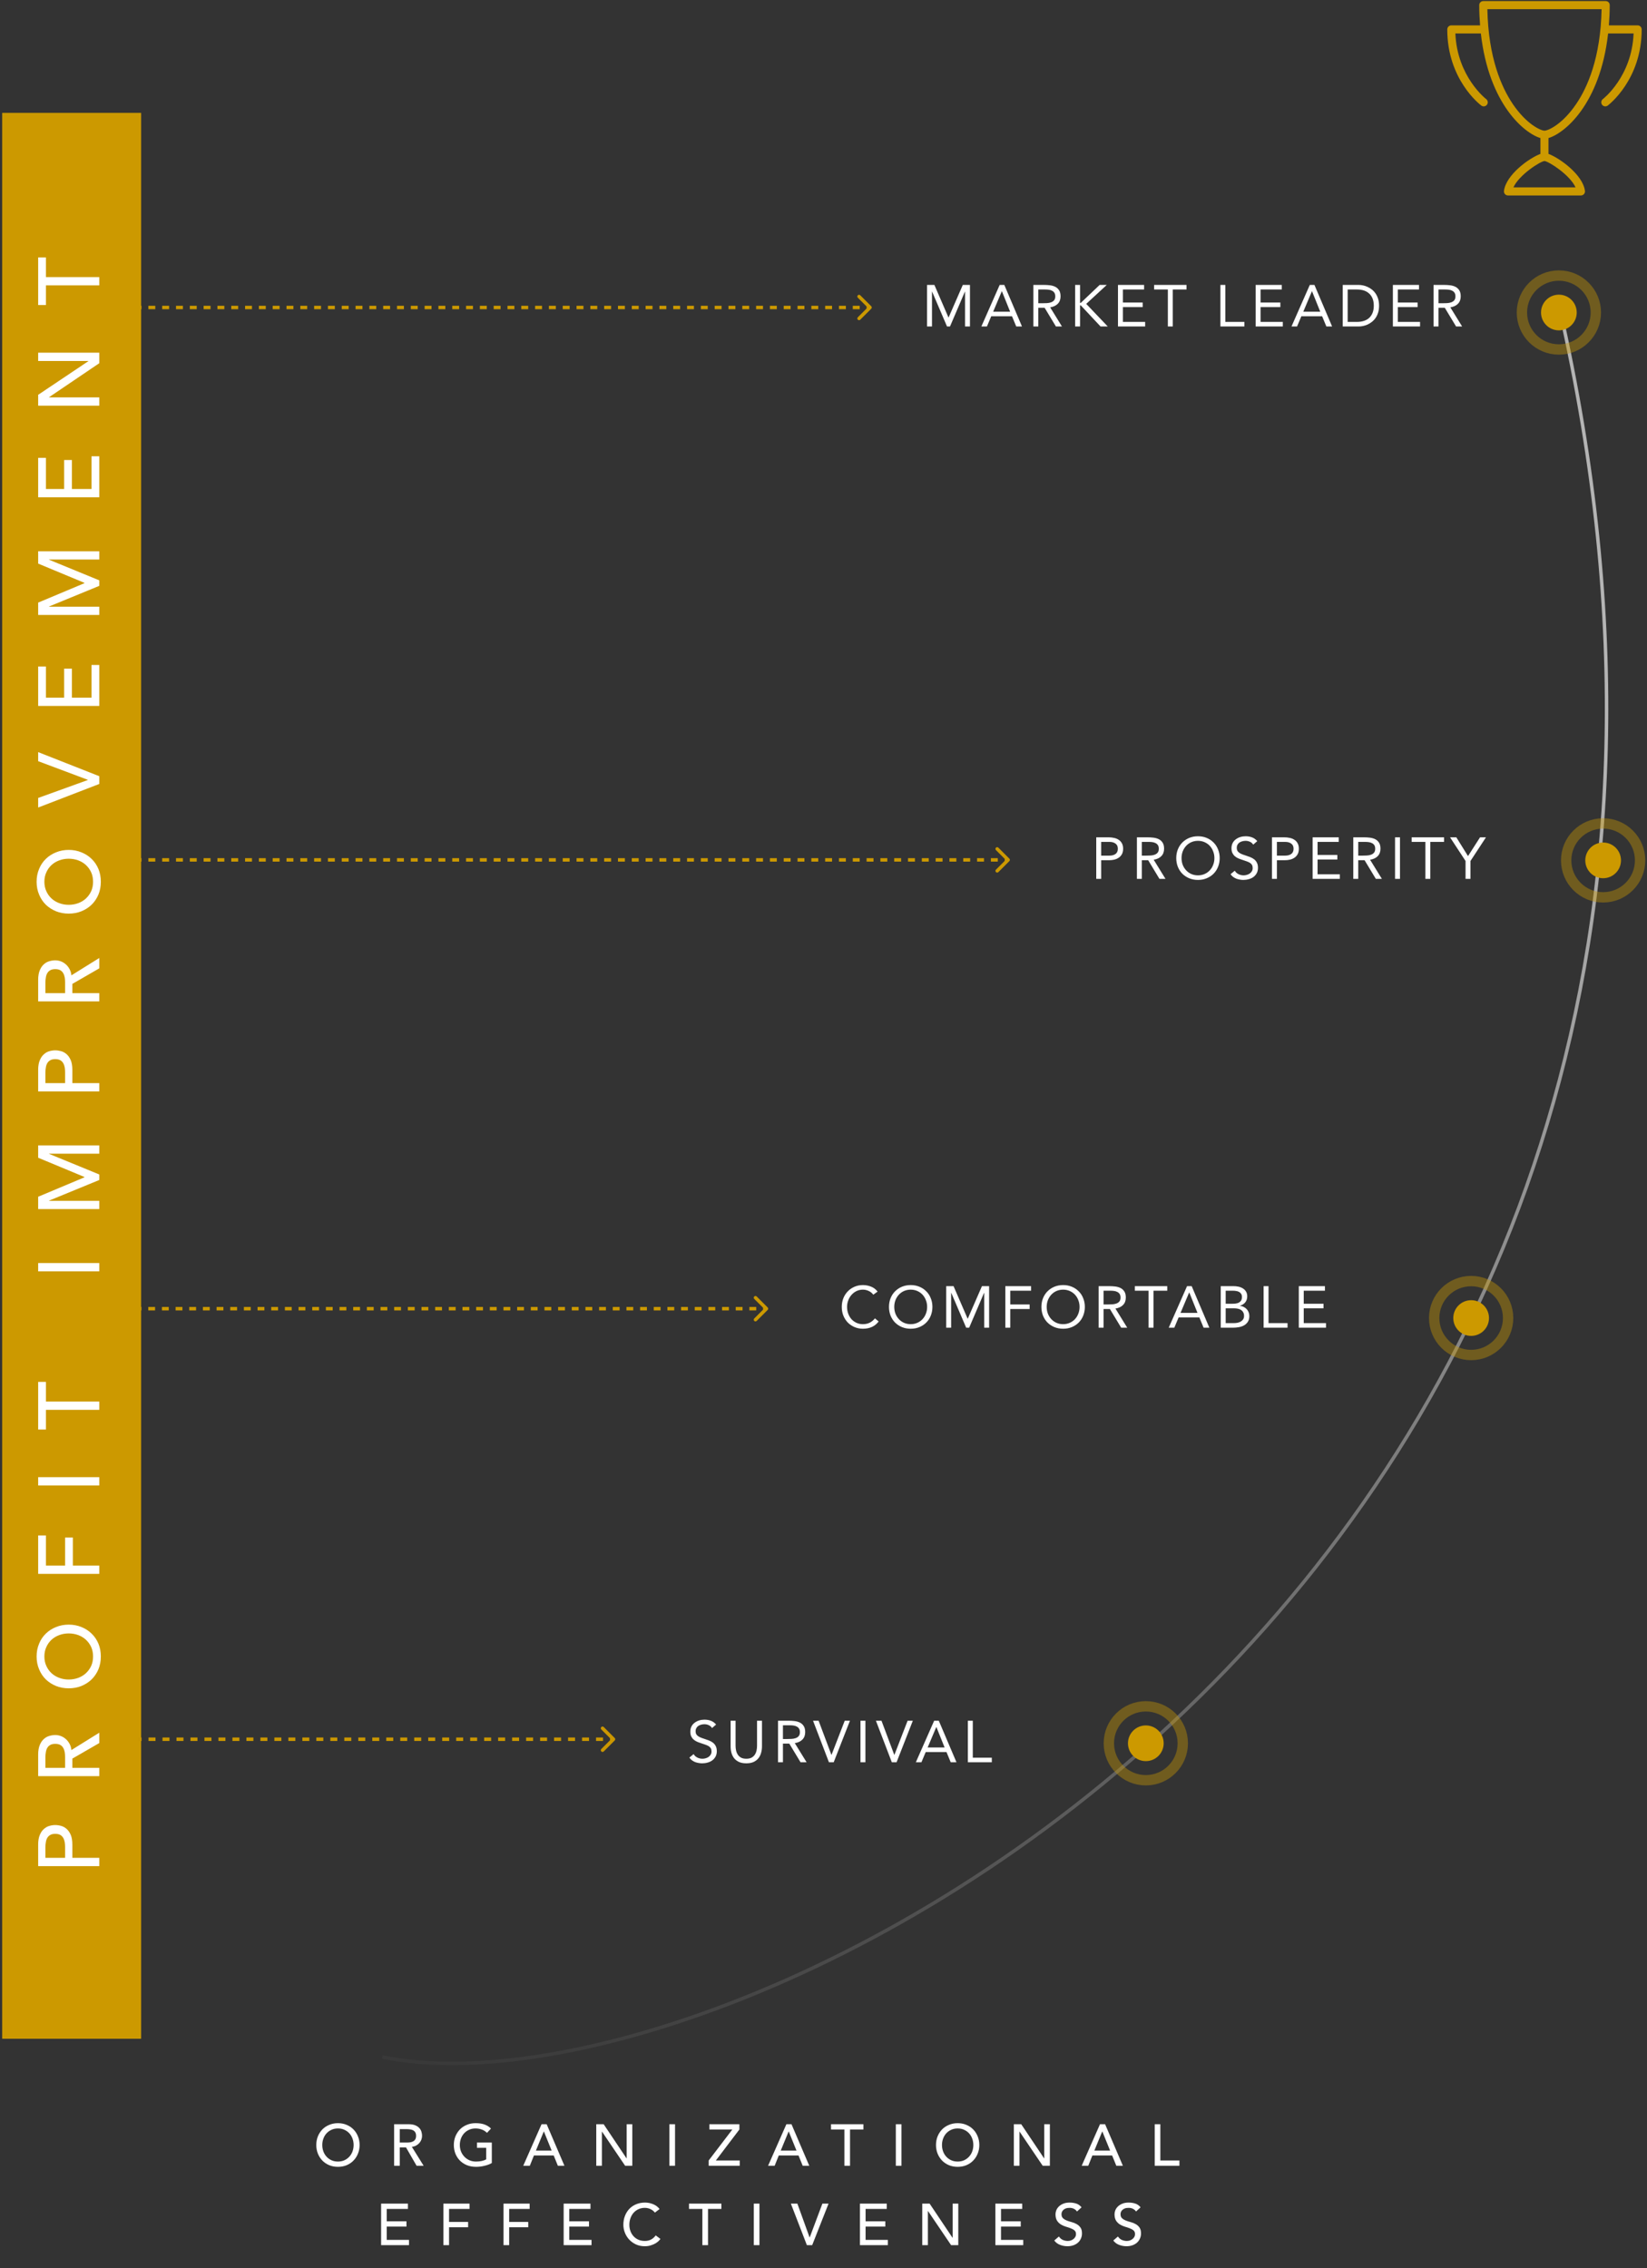
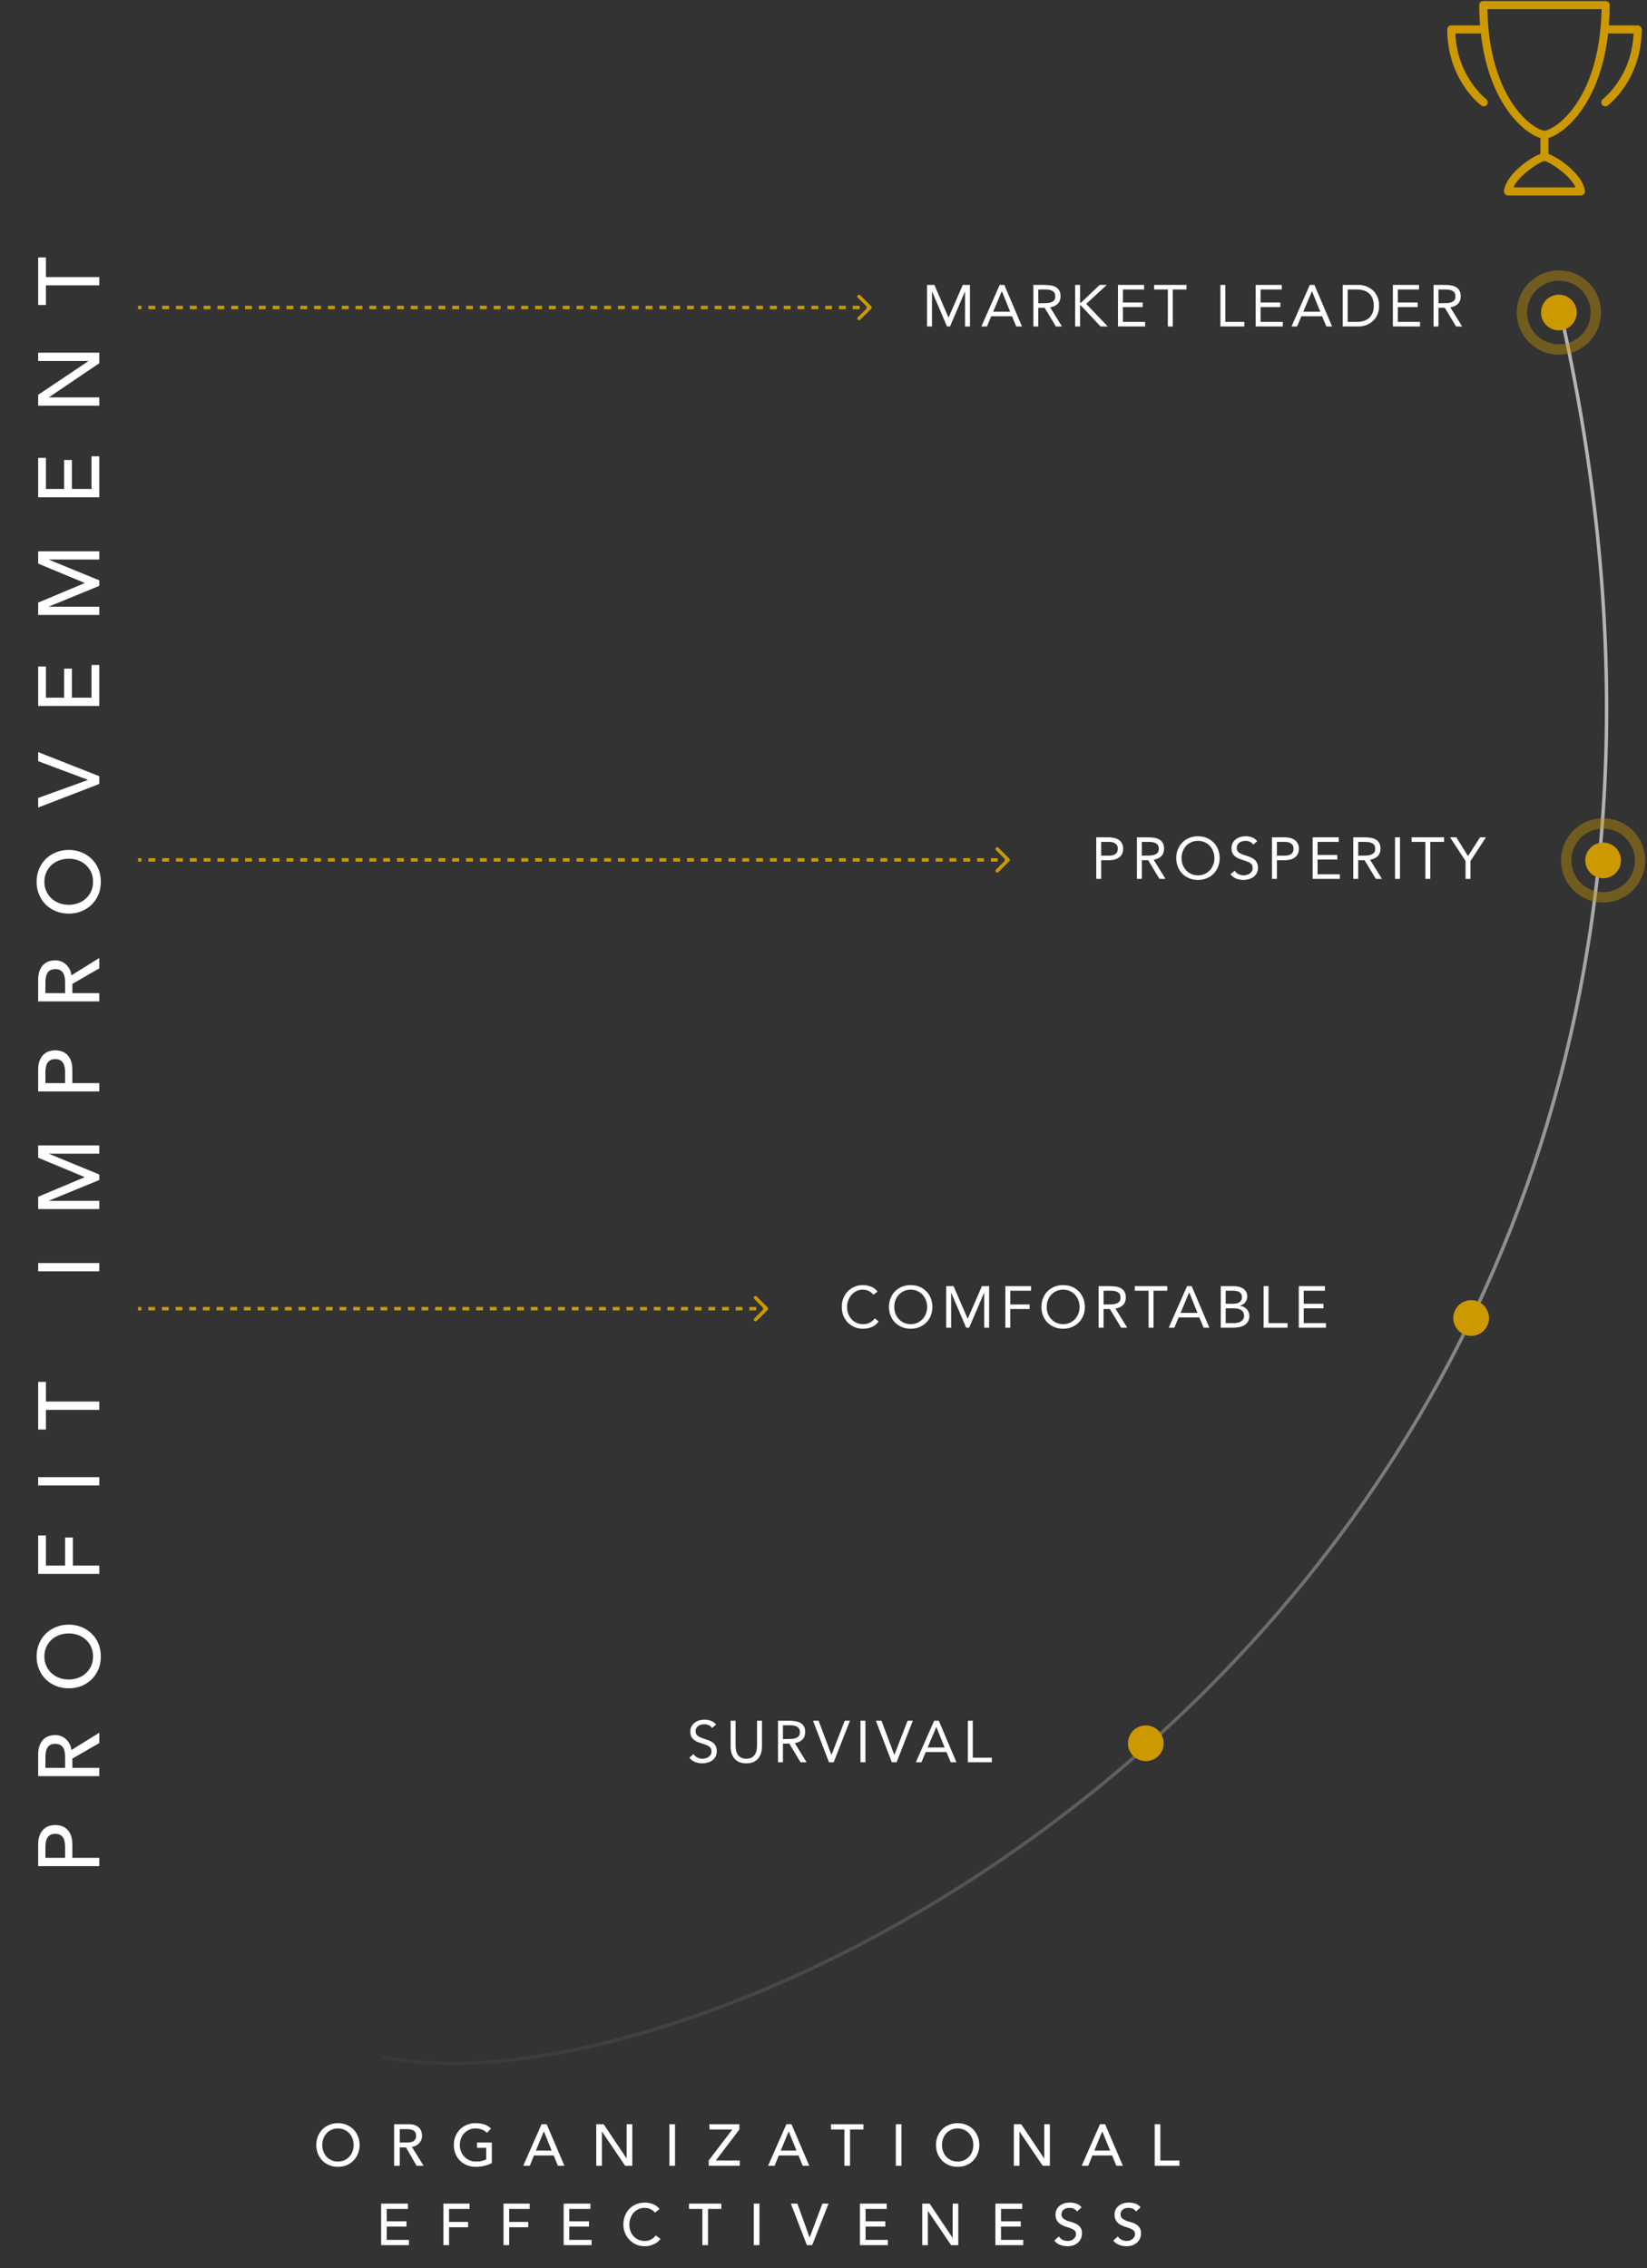
<svg xmlns="http://www.w3.org/2000/svg" width="477" height="657" viewBox="0 0 477 657" fill="none">
  <rect x="0" y="0" width="477" height="657" fill="#333333" stroke="none" />
  <path d="M110.73 595.814C214.549 617.221 534.889 454.559 451.639 89.064" stroke="url(#paint0_linear_320_257)" />
  <path d="M206.221 500.528C205.983 500.143 205.666 499.865 205.269 499.695C204.873 499.514 204.459 499.423 204.028 499.423C203.711 499.423 203.399 499.463 203.093 499.542C202.787 499.622 202.51 499.741 202.26 499.899C202.022 500.058 201.83 500.268 201.682 500.528C201.535 500.789 201.461 501.095 201.461 501.446C201.461 501.718 201.501 501.962 201.58 502.177C201.671 502.381 201.813 502.568 202.005 502.738C202.198 502.908 202.459 503.067 202.787 503.214C203.116 503.362 203.518 503.509 203.994 503.656C204.459 503.804 204.907 503.962 205.337 504.132C205.779 504.302 206.165 504.518 206.493 504.778C206.833 505.039 207.1 505.368 207.292 505.764C207.496 506.15 207.598 506.637 207.598 507.226C207.598 507.827 207.479 508.348 207.241 508.79C207.003 509.232 206.686 509.601 206.289 509.895C205.904 510.179 205.456 510.388 204.946 510.524C204.436 510.672 203.909 510.745 203.365 510.745C203.014 510.745 202.663 510.711 202.311 510.643C201.96 510.587 201.62 510.496 201.291 510.371C200.974 510.235 200.674 510.065 200.39 509.861C200.107 509.646 199.863 509.385 199.659 509.079L200.883 508.076C201.144 508.518 201.507 508.853 201.971 509.079C202.436 509.306 202.929 509.419 203.45 509.419C203.756 509.419 204.062 509.374 204.368 509.283C204.686 509.193 204.969 509.062 205.218 508.892C205.468 508.711 205.672 508.49 205.83 508.229C205.989 507.969 206.068 507.668 206.068 507.328C206.068 506.954 206.006 506.654 205.881 506.427C205.757 506.189 205.564 505.985 205.303 505.815C205.043 505.645 204.714 505.492 204.317 505.356C203.921 505.22 203.456 505.062 202.923 504.88C202.493 504.744 202.096 504.591 201.733 504.421C201.371 504.24 201.053 504.025 200.781 503.775C200.521 503.515 200.311 503.209 200.152 502.857C200.005 502.495 199.931 502.064 199.931 501.565C199.931 500.987 200.045 500.483 200.271 500.052C200.498 499.622 200.804 499.265 201.189 498.981C201.575 498.687 202.011 498.466 202.498 498.318C202.986 498.171 203.496 498.097 204.028 498.097C204.708 498.097 205.326 498.205 205.881 498.42C206.448 498.624 206.952 498.987 207.394 499.508L206.221 500.528ZM220.682 505.849C220.682 506.507 220.597 507.13 220.427 507.719C220.269 508.309 220.008 508.83 219.645 509.283C219.294 509.725 218.829 510.082 218.251 510.354C217.673 510.615 216.971 510.745 216.143 510.745C215.316 510.745 214.613 510.615 214.035 510.354C213.457 510.082 212.987 509.725 212.624 509.283C212.273 508.83 212.012 508.309 211.842 507.719C211.684 507.13 211.604 506.507 211.604 505.849V498.403H213.032V505.645C213.032 506.133 213.083 506.603 213.185 507.056C213.287 507.51 213.457 507.912 213.695 508.263C213.933 508.615 214.251 508.898 214.647 509.113C215.044 509.317 215.543 509.419 216.143 509.419C216.744 509.419 217.243 509.317 217.639 509.113C218.036 508.898 218.353 508.615 218.591 508.263C218.829 507.912 218.999 507.51 219.101 507.056C219.203 506.603 219.254 506.133 219.254 505.645V498.403H220.682V505.849ZM225.325 498.403H228.402C228.98 498.403 229.553 498.437 230.119 498.505C230.697 498.573 231.213 498.721 231.666 498.947C232.12 499.174 232.488 499.508 232.771 499.95C233.055 500.381 233.196 500.97 233.196 501.718C233.196 502.602 232.93 503.316 232.397 503.86C231.865 504.404 231.128 504.75 230.187 504.897L233.604 510.439H231.853L228.589 505.033H226.753V510.439H225.325V498.403ZM226.753 503.707H228.028C228.425 503.707 228.833 503.696 229.252 503.673C229.683 503.651 230.074 503.577 230.425 503.452C230.788 503.328 231.083 503.135 231.309 502.874C231.547 502.602 231.666 502.217 231.666 501.718C231.666 501.288 231.581 500.942 231.411 500.681C231.241 500.421 231.015 500.222 230.731 500.086C230.459 499.939 230.148 499.843 229.796 499.797C229.456 499.752 229.111 499.729 228.759 499.729H226.753V503.707ZM235.47 498.403H237.085L240.791 508.297H240.825L244.65 498.403H246.163L241.454 510.439H240.077L235.47 498.403ZM249.212 498.403H250.64V510.439H249.212V498.403ZM253.679 498.403H255.294L259 508.297H259.034L262.859 498.403H264.372L259.663 510.439H258.286L253.679 498.403ZM270.55 498.403H271.893L277.01 510.439H275.344L274.12 507.481H268.102L266.861 510.439H265.246L270.55 498.403ZM271.196 500.239H271.162L268.663 506.155H273.576L271.196 500.239ZM280.31 498.403H281.738V509.113H287.246V510.439H280.31V498.403Z" fill="white" />
  <path d="M252.923 375.01C252.56 374.523 252.113 374.16 251.58 373.922C251.047 373.673 250.492 373.548 249.914 373.548C249.245 373.548 248.628 373.684 248.061 373.956C247.506 374.228 247.024 374.597 246.616 375.061C246.208 375.515 245.891 376.047 245.664 376.659C245.437 377.26 245.324 377.889 245.324 378.546C245.324 379.249 245.437 379.906 245.664 380.518C245.891 381.119 246.202 381.646 246.599 382.099C247.007 382.541 247.489 382.893 248.044 383.153C248.611 383.414 249.234 383.544 249.914 383.544C250.651 383.544 251.308 383.403 251.886 383.119C252.464 382.825 252.968 382.405 253.399 381.861L254.47 382.762C253.926 383.488 253.269 384.02 252.498 384.36C251.739 384.7 250.877 384.87 249.914 384.87C249.053 384.87 248.248 384.712 247.5 384.394C246.752 384.077 246.1 383.641 245.545 383.085C245.001 382.519 244.57 381.85 244.253 381.079C243.947 380.309 243.794 379.464 243.794 378.546C243.794 377.662 243.941 376.835 244.236 376.064C244.542 375.294 244.967 374.625 245.511 374.058C246.055 373.492 246.701 373.044 247.449 372.715C248.197 372.387 249.019 372.222 249.914 372.222C250.73 372.222 251.512 372.37 252.26 372.664C253.019 372.959 253.654 373.441 254.164 374.109L252.923 375.01ZM263.754 384.87C262.836 384.87 261.992 384.712 261.221 384.394C260.462 384.077 259.799 383.641 259.232 383.085C258.677 382.519 258.24 381.85 257.923 381.079C257.617 380.297 257.464 379.453 257.464 378.546C257.464 377.64 257.617 376.801 257.923 376.03C258.24 375.248 258.677 374.58 259.232 374.024C259.799 373.458 260.462 373.016 261.221 372.698C261.992 372.381 262.836 372.222 263.754 372.222C264.672 372.222 265.511 372.381 266.27 372.698C267.041 373.016 267.704 373.458 268.259 374.024C268.826 374.58 269.262 375.248 269.568 376.03C269.885 376.801 270.044 377.64 270.044 378.546C270.044 379.453 269.885 380.297 269.568 381.079C269.262 381.85 268.826 382.519 268.259 383.085C267.704 383.641 267.041 384.077 266.27 384.394C265.511 384.712 264.672 384.87 263.754 384.87ZM263.754 383.544C264.457 383.544 265.097 383.414 265.675 383.153C266.264 382.893 266.769 382.536 267.188 382.082C267.607 381.629 267.93 381.102 268.157 380.501C268.395 379.889 268.514 379.238 268.514 378.546C268.514 377.855 268.395 377.209 268.157 376.608C267.93 375.996 267.607 375.464 267.188 375.01C266.769 374.557 266.264 374.2 265.675 373.939C265.097 373.679 264.457 373.548 263.754 373.548C263.051 373.548 262.405 373.679 261.816 373.939C261.238 374.2 260.739 374.557 260.32 375.01C259.901 375.464 259.572 375.996 259.334 376.608C259.107 377.209 258.994 377.855 258.994 378.546C258.994 379.238 259.107 379.889 259.334 380.501C259.572 381.102 259.901 381.629 260.32 382.082C260.739 382.536 261.238 382.893 261.816 383.153C262.405 383.414 263.051 383.544 263.754 383.544ZM274.039 372.528H276.164L280.244 381.963H280.278L284.392 372.528H286.466V384.564H285.038V374.466H285.004L280.686 384.564H279.819L275.501 374.466H275.467V384.564H274.039V372.528ZM291.161 372.528H298.624V373.854H292.589V377.832H298.199V379.158H292.589V384.564H291.161V372.528ZM307.901 384.87C306.983 384.87 306.138 384.712 305.368 384.394C304.608 384.077 303.945 383.641 303.379 383.085C302.823 382.519 302.387 381.85 302.07 381.079C301.764 380.297 301.611 379.453 301.611 378.546C301.611 377.64 301.764 376.801 302.07 376.03C302.387 375.248 302.823 374.58 303.379 374.024C303.945 373.458 304.608 373.016 305.368 372.698C306.138 372.381 306.983 372.222 307.901 372.222C308.819 372.222 309.657 372.381 310.417 372.698C311.187 373.016 311.85 373.458 312.406 374.024C312.972 374.58 313.409 375.248 313.715 376.03C314.032 376.801 314.191 377.64 314.191 378.546C314.191 379.453 314.032 380.297 313.715 381.079C313.409 381.85 312.972 382.519 312.406 383.085C311.85 383.641 311.187 384.077 310.417 384.394C309.657 384.712 308.819 384.87 307.901 384.87ZM307.901 383.544C308.603 383.544 309.244 383.414 309.822 383.153C310.411 382.893 310.915 382.536 311.335 382.082C311.754 381.629 312.077 381.102 312.304 380.501C312.542 379.889 312.661 379.238 312.661 378.546C312.661 377.855 312.542 377.209 312.304 376.608C312.077 375.996 311.754 375.464 311.335 375.01C310.915 374.557 310.411 374.2 309.822 373.939C309.244 373.679 308.603 373.548 307.901 373.548C307.198 373.548 306.552 373.679 305.963 373.939C305.385 374.2 304.886 374.557 304.467 375.01C304.047 375.464 303.719 375.996 303.481 376.608C303.254 377.209 303.141 377.855 303.141 378.546C303.141 379.238 303.254 379.889 303.481 380.501C303.719 381.102 304.047 381.629 304.467 382.082C304.886 382.536 305.385 382.893 305.963 383.153C306.552 383.414 307.198 383.544 307.901 383.544ZM318.185 372.528H321.262C321.84 372.528 322.413 372.562 322.979 372.63C323.557 372.698 324.073 372.846 324.526 373.072C324.98 373.299 325.348 373.633 325.631 374.075C325.915 374.506 326.056 375.095 326.056 375.843C326.056 376.727 325.79 377.441 325.257 377.985C324.725 378.529 323.988 378.875 323.047 379.022L326.464 384.564H324.713L321.449 379.158H319.613V384.564H318.185V372.528ZM319.613 377.832H320.888C321.285 377.832 321.693 377.821 322.112 377.798C322.543 377.776 322.934 377.702 323.285 377.577C323.648 377.453 323.943 377.26 324.169 376.999C324.407 376.727 324.526 376.342 324.526 375.843C324.526 375.413 324.441 375.067 324.271 374.806C324.101 374.546 323.875 374.347 323.591 374.211C323.319 374.064 323.008 373.968 322.656 373.922C322.316 373.877 321.971 373.854 321.619 373.854H319.613V377.832ZM338.054 373.854H334.076V384.564H332.648V373.854H328.67V372.528H338.054V373.854ZM343.79 372.528H345.133L350.25 384.564H348.584L347.36 381.606H341.342L340.101 384.564H338.486L343.79 372.528ZM344.436 374.364H344.402L341.903 380.28H346.816L344.436 374.364ZM353.55 372.528H357.222C357.721 372.528 358.208 372.579 358.684 372.681C359.16 372.783 359.585 372.953 359.959 373.191C360.333 373.418 360.633 373.718 360.86 374.092C361.098 374.466 361.217 374.931 361.217 375.486C361.217 376.189 361.024 376.773 360.639 377.237C360.265 377.691 359.755 378.014 359.109 378.206V378.24C359.494 378.274 359.851 378.376 360.18 378.546C360.52 378.705 360.809 378.915 361.047 379.175C361.296 379.436 361.489 379.742 361.625 380.093C361.761 380.433 361.829 380.802 361.829 381.198C361.829 381.867 361.687 382.417 361.404 382.847C361.132 383.278 360.769 383.624 360.316 383.884C359.874 384.134 359.37 384.309 358.803 384.411C358.248 384.513 357.692 384.564 357.137 384.564H353.55V372.528ZM354.978 377.628H356.95C357.29 377.628 357.619 377.606 357.936 377.56C358.265 377.515 358.559 377.424 358.82 377.288C359.081 377.141 359.29 376.943 359.449 376.693C359.608 376.433 359.687 376.093 359.687 375.673C359.687 375.299 359.613 374.999 359.466 374.772C359.319 374.534 359.12 374.347 358.871 374.211C358.633 374.075 358.355 373.985 358.038 373.939C357.732 373.883 357.42 373.854 357.103 373.854H354.978V377.628ZM354.978 383.238H357.392C357.743 383.238 358.089 383.204 358.429 383.136C358.78 383.057 359.092 382.938 359.364 382.779C359.647 382.609 359.874 382.394 360.044 382.133C360.214 381.861 360.299 381.533 360.299 381.147C360.299 380.728 360.214 380.377 360.044 380.093C359.885 379.81 359.67 379.583 359.398 379.413C359.137 379.243 358.831 379.124 358.48 379.056C358.14 378.988 357.789 378.954 357.426 378.954H354.978V383.238ZM365.958 372.528H367.386V383.238H372.894V384.564H365.958V372.528ZM376.158 372.528H383.723V373.854H377.586V377.628H383.315V378.954H377.586V383.238H384.029V384.564H376.158V372.528Z" fill="white" />
-   <circle opacity="0.4" cx="331.85" cy="504.94" r="10.705" stroke="#CC9900" stroke-width="3" />
  <circle cx="331.85" cy="504.94" r="5.17" fill="#CC9900" />
-   <circle opacity="0.4" cx="426.069" cy="381.769" r="10.705" stroke="#CC9900" stroke-width="3" />
  <circle cx="426.069" cy="381.769" r="5.17" fill="#CC9900" />
  <circle opacity="0.4" cx="464.295" cy="249.21" r="10.705" stroke="#CC9900" stroke-width="3" />
  <circle cx="464.295" cy="249.21" r="5.17" fill="#CC9900" />
  <circle opacity="0.4" cx="451.478" cy="90.521" r="10.705" stroke="#CC9900" stroke-width="3" />
  <circle cx="451.478" cy="90.521" r="5.17" fill="#CC9900" />
-   <rect x="0.631" y="32.695" width="40.242" height="557.826" fill="#CC9900" />
  <path d="M11.052 540.524L11.052 534.299C11.052 533.165 11.21 532.232 11.527 531.499C11.827 530.765 12.219 530.19 12.702 529.774C13.169 529.34 13.702 529.04 14.302 528.874C14.885 528.707 15.452 528.624 16.002 528.624C16.552 528.624 17.127 528.707 17.727 528.874C18.31 529.04 18.844 529.34 19.327 529.774C19.794 530.19 20.185 530.765 20.502 531.499C20.802 532.232 20.952 533.165 20.952 534.299L20.952 538.124L28.752 538.124L28.752 540.524L11.052 540.524ZM18.852 538.124L18.852 534.974C18.852 534.507 18.819 534.049 18.752 533.599C18.669 533.132 18.527 532.724 18.327 532.374C18.127 532.007 17.844 531.715 17.477 531.499C17.094 531.282 16.602 531.174 16.002 531.174C15.402 531.174 14.919 531.282 14.552 531.499C14.169 531.715 13.877 532.007 13.677 532.374C13.477 532.724 13.344 533.132 13.277 533.599C13.194 534.049 13.152 534.507 13.152 534.974L13.152 538.124L18.852 538.124ZM11.052 514.454L11.052 508.229C11.052 507.096 11.21 506.163 11.527 505.429C11.827 504.696 12.219 504.121 12.702 503.704C13.169 503.271 13.702 502.971 14.302 502.804C14.885 502.638 15.452 502.554 16.002 502.554C16.569 502.554 17.119 502.654 17.652 502.854C18.169 503.054 18.644 503.346 19.077 503.729C19.494 504.096 19.852 504.554 20.152 505.104C20.435 505.638 20.61 506.238 20.677 506.904L28.752 501.879L28.752 504.879L20.952 509.379L20.952 512.054L28.752 512.054L28.752 514.454L11.052 514.454ZM18.852 512.054L18.852 508.904C18.852 508.438 18.819 507.979 18.752 507.529C18.669 507.063 18.527 506.654 18.327 506.304C18.127 505.938 17.844 505.646 17.477 505.429C17.094 505.213 16.602 505.104 16.002 505.104C15.402 505.104 14.919 505.213 14.552 505.429C14.169 505.646 13.877 505.938 13.677 506.304C13.477 506.654 13.344 507.063 13.277 507.529C13.194 507.979 13.152 508.438 13.152 508.904L13.152 512.054L18.852 512.054ZM29.202 479.796C29.202 481.146 28.969 482.388 28.502 483.521C28.019 484.655 27.36 485.63 26.527 486.446C25.694 487.246 24.71 487.88 23.577 488.346C22.444 488.796 21.219 489.021 19.902 489.021C18.585 489.021 17.36 488.796 16.227 488.346C15.094 487.88 14.11 487.246 13.277 486.446C12.444 485.63 11.794 484.655 11.327 483.521C10.844 482.388 10.602 481.146 10.602 479.796C10.602 478.446 10.844 477.205 11.327 476.071C11.794 474.938 12.444 473.971 13.277 473.171C14.11 472.355 15.094 471.721 16.227 471.271C17.36 470.805 18.585 470.571 19.902 470.571C21.219 470.571 22.444 470.805 23.577 471.271C24.71 471.721 25.694 472.355 26.527 473.171C27.36 473.971 28.019 474.938 28.502 476.071C28.969 477.205 29.202 478.446 29.202 479.796ZM26.952 479.796C26.952 478.78 26.769 477.863 26.402 477.046C26.019 476.23 25.51 475.53 24.877 474.946C24.244 474.363 23.502 473.913 22.652 473.596C21.785 473.28 20.869 473.121 19.902 473.121C18.935 473.121 18.027 473.28 17.177 473.596C16.31 473.913 15.56 474.363 14.927 474.946C14.294 475.53 13.794 476.23 13.427 477.046C13.044 477.863 12.852 478.78 12.852 479.796C12.852 480.813 13.044 481.73 13.427 482.546C13.794 483.363 14.294 484.063 14.927 484.646C15.56 485.23 16.31 485.68 17.177 485.996C18.027 486.313 18.935 486.471 19.902 486.471C20.869 486.471 21.785 486.313 22.652 485.996C23.502 485.68 24.244 485.23 24.877 484.646C25.51 484.063 26.019 483.363 26.402 482.546C26.769 481.73 26.952 480.813 26.952 479.796ZM11.052 455.871L11.052 444.746L13.302 444.746L13.302 453.471L18.852 453.471L18.852 445.346L21.102 445.346L21.102 453.471L28.752 453.471L28.752 455.871L11.052 455.871ZM11.052 430.265L11.052 427.865L28.752 427.865L28.752 430.265L11.052 430.265ZM13.302 408.357L13.302 414.057L11.052 414.057L11.052 400.257L13.302 400.257L13.302 405.957L28.752 405.957L28.752 408.357L13.302 408.357ZM11.052 368.244L11.052 365.844L28.752 365.844L28.752 368.244L11.052 368.244ZM11.052 350.211L11.052 346.636L24.452 341.011L24.452 340.911L11.052 335.336L11.052 331.761L28.752 331.761L28.752 334.161L14.202 334.161L14.202 334.211L28.752 340.186L28.752 341.786L14.202 347.761L14.202 347.811L28.752 347.811L28.752 350.211L11.052 350.211ZM11.052 316.129L11.052 309.904C11.052 308.771 11.21 307.838 11.527 307.104C11.827 306.371 12.219 305.796 12.702 305.379C13.169 304.946 13.702 304.646 14.302 304.479C14.885 304.313 15.452 304.229 16.002 304.229C16.552 304.229 17.127 304.313 17.727 304.479C18.31 304.646 18.844 304.946 19.327 305.379C19.794 305.796 20.185 306.371 20.502 307.104C20.802 307.838 20.952 308.771 20.952 309.904L20.952 313.729L28.752 313.729L28.752 316.129L11.052 316.129ZM18.852 313.729L18.852 310.579C18.852 310.113 18.819 309.654 18.752 309.204C18.669 308.738 18.527 308.329 18.327 307.979C18.127 307.613 17.844 307.321 17.477 307.104C17.094 306.888 16.602 306.779 16.002 306.779C15.402 306.779 14.919 306.888 14.552 307.104C14.169 307.321 13.877 307.613 13.677 307.979C13.477 308.329 13.344 308.738 13.277 309.204C13.194 309.654 13.152 310.113 13.152 310.579L13.152 313.729L18.852 313.729ZM11.052 290.06L11.052 283.835C11.052 282.702 11.21 281.768 11.527 281.035C11.827 280.302 12.219 279.727 12.702 279.31C13.169 278.877 13.702 278.577 14.302 278.41C14.885 278.243 15.452 278.16 16.002 278.16C16.569 278.16 17.119 278.26 17.652 278.46C18.169 278.66 18.644 278.952 19.077 279.335C19.494 279.702 19.852 280.16 20.152 280.71C20.435 281.243 20.61 281.843 20.677 282.51L28.752 277.485L28.752 280.485L20.952 284.985L20.952 287.66L28.752 287.66L28.752 290.06L11.052 290.06ZM18.852 287.66L18.852 284.51C18.852 284.043 18.819 283.585 18.752 283.135C18.669 282.668 18.527 282.26 18.327 281.91C18.127 281.543 17.844 281.252 17.477 281.035C17.094 280.818 16.602 280.71 16.002 280.71C15.402 280.71 14.919 280.818 14.552 281.035C14.169 281.252 13.877 281.543 13.677 281.91C13.477 282.26 13.344 282.668 13.277 283.135C13.194 283.585 13.152 284.043 13.152 284.51L13.152 287.66L18.852 287.66ZM29.202 255.402C29.202 256.752 28.969 257.993 28.502 259.127C28.019 260.26 27.36 261.235 26.527 262.052C25.694 262.852 24.71 263.485 23.577 263.952C22.444 264.402 21.219 264.627 19.902 264.627C18.585 264.627 17.36 264.402 16.227 263.952C15.094 263.485 14.11 262.852 13.277 262.052C12.444 261.235 11.794 260.26 11.327 259.127C10.844 257.993 10.602 256.752 10.602 255.402C10.602 254.052 10.844 252.81 11.327 251.677C11.794 250.543 12.444 249.577 13.277 248.777C14.11 247.96 15.094 247.327 16.227 246.877C17.36 246.41 18.585 246.177 19.902 246.177C21.219 246.177 22.444 246.41 23.577 246.877C24.71 247.327 25.694 247.96 26.527 248.777C27.36 249.577 28.019 250.543 28.502 251.677C28.969 252.81 29.202 254.052 29.202 255.402ZM26.952 255.402C26.952 254.385 26.769 253.468 26.402 252.652C26.019 251.835 25.51 251.135 24.877 250.552C24.244 249.968 23.502 249.518 22.652 249.202C21.785 248.885 20.869 248.727 19.902 248.727C18.935 248.727 18.027 248.885 17.177 249.202C16.31 249.518 15.56 249.968 14.927 250.552C14.294 251.135 13.794 251.835 13.427 252.652C13.044 253.468 12.852 254.385 12.852 255.402C12.852 256.418 13.044 257.335 13.427 258.152C13.794 258.968 14.294 259.668 14.927 260.252C15.56 260.835 16.31 261.285 17.177 261.602C18.027 261.918 18.935 262.077 19.902 262.077C20.869 262.077 21.785 261.918 22.652 261.602C23.502 261.285 24.244 260.835 24.877 260.252C25.51 259.668 26.019 258.968 26.402 258.152C26.769 257.335 26.952 256.418 26.952 255.402ZM11.052 233.901L11.052 231.126L25.452 225.926L25.452 225.876L11.052 220.476L11.052 217.851L28.752 224.826L28.752 227.076L11.052 233.901ZM11.052 204.479L11.052 193.054L13.302 193.054L13.302 202.079L18.577 202.079L18.577 193.679L20.827 193.679L20.827 202.079L26.502 202.079L26.502 192.604L28.752 192.604L28.752 204.479L11.052 204.479ZM11.052 178.121L11.052 174.546L24.452 168.921L24.452 168.821L11.052 163.246L11.052 159.671L28.752 159.671L28.752 162.071L14.202 162.071L14.202 162.121L28.752 168.096L28.752 169.696L14.202 175.671L14.202 175.721L28.752 175.721L28.752 178.121L11.052 178.121ZM11.052 144.039L11.052 132.614L13.302 132.614L13.302 141.639L18.577 141.639L18.577 133.239L20.827 133.239L20.827 141.639L26.502 141.639L26.502 132.164L28.752 132.164L28.752 144.039L11.052 144.039ZM11.052 117.506L11.052 114.356L25.602 104.606L25.602 104.556L11.052 104.556L11.052 102.156L28.752 102.156L28.752 105.206L14.202 115.056L14.202 115.106L28.752 115.106L28.752 117.506L11.052 117.506ZM13.302 82.659L13.302 88.359L11.052 88.359L11.052 74.559L13.302 74.559L13.302 80.259L28.752 80.259L28.752 82.659L13.302 82.659Z" fill="white" />
  <path d="M97.875 627.622C96.957 627.622 96.113 627.464 95.342 627.146C94.571 626.818 93.908 626.37 93.353 625.803C92.809 625.237 92.378 624.568 92.061 623.797C91.755 623.027 91.602 622.194 91.602 621.298C91.602 620.403 91.755 619.57 92.061 618.799C92.378 618.029 92.809 617.36 93.353 616.793C93.908 616.227 94.571 615.785 95.342 615.467C96.113 615.139 96.957 614.974 97.875 614.974C98.793 614.974 99.637 615.139 100.408 615.467C101.179 615.785 101.836 616.227 102.38 616.793C102.935 617.36 103.366 618.029 103.672 618.799C103.989 619.57 104.148 620.403 104.148 621.298C104.148 622.194 103.989 623.027 103.672 623.797C103.366 624.568 102.935 625.237 102.38 625.803C101.836 626.37 101.179 626.818 100.408 627.146C99.637 627.464 98.793 627.622 97.875 627.622ZM97.875 626.092C98.566 626.092 99.19 625.968 99.745 625.718C100.3 625.458 100.776 625.112 101.173 624.681C101.57 624.251 101.876 623.746 102.091 623.168C102.306 622.579 102.414 621.956 102.414 621.298C102.414 620.641 102.306 620.023 102.091 619.445C101.876 618.856 101.57 618.346 101.173 617.915C100.776 617.485 100.3 617.145 99.745 616.895C99.19 616.635 98.566 616.504 97.875 616.504C97.184 616.504 96.56 616.635 96.005 616.895C95.45 617.145 94.974 617.485 94.577 617.915C94.18 618.346 93.874 618.856 93.659 619.445C93.444 620.023 93.336 620.641 93.336 621.298C93.336 621.956 93.444 622.579 93.659 623.168C93.874 623.746 94.18 624.251 94.577 624.681C94.974 625.112 95.45 625.458 96.005 625.718C96.56 625.968 97.184 626.092 97.875 626.092ZM114.145 615.28H118.378C119.148 615.28 119.783 615.388 120.282 615.603C120.78 615.807 121.171 616.074 121.455 616.402C121.749 616.72 121.953 617.082 122.067 617.49C122.18 617.887 122.237 618.272 122.237 618.646C122.237 619.032 122.169 619.406 122.033 619.768C121.897 620.12 121.698 620.443 121.438 620.737C121.188 621.021 120.877 621.264 120.503 621.468C120.14 621.661 119.732 621.78 119.279 621.825L122.696 627.316H120.656L117.596 622.012H115.777V627.316H114.145V615.28ZM115.777 620.584H117.919C118.236 620.584 118.548 620.562 118.854 620.516C119.171 620.46 119.449 620.363 119.687 620.227C119.936 620.091 120.134 619.899 120.282 619.649C120.429 619.389 120.503 619.054 120.503 618.646C120.503 618.238 120.429 617.91 120.282 617.66C120.134 617.4 119.936 617.201 119.687 617.065C119.449 616.929 119.171 616.839 118.854 616.793C118.548 616.737 118.236 616.708 117.919 616.708H115.777V620.584ZM142.438 620.584V626.517C142.144 626.699 141.809 626.857 141.435 626.993C141.061 627.129 140.67 627.243 140.262 627.333C139.866 627.435 139.458 627.509 139.038 627.554C138.63 627.6 138.245 627.622 137.882 627.622C136.862 627.622 135.95 627.452 135.145 627.112C134.352 626.772 133.678 626.313 133.122 625.735C132.578 625.157 132.159 624.489 131.864 623.729C131.581 622.959 131.439 622.148 131.439 621.298C131.439 620.403 131.592 619.57 131.898 618.799C132.216 618.029 132.646 617.36 133.19 616.793C133.746 616.227 134.409 615.785 135.179 615.467C135.95 615.139 136.794 614.974 137.712 614.974C138.823 614.974 139.73 615.116 140.432 615.399C141.135 615.671 141.724 616.051 142.2 616.538L141.044 617.779C140.546 617.303 140.019 616.975 139.463 616.793C138.908 616.601 138.324 616.504 137.712 616.504C137.021 616.504 136.398 616.635 135.842 616.895C135.287 617.145 134.811 617.485 134.414 617.915C134.018 618.346 133.712 618.856 133.496 619.445C133.281 620.023 133.173 620.641 133.173 621.298C133.173 621.978 133.292 622.613 133.53 623.202C133.768 623.78 134.097 624.285 134.516 624.715C134.936 625.146 135.429 625.486 135.995 625.735C136.562 625.973 137.18 626.092 137.848 626.092C138.426 626.092 138.97 626.041 139.48 625.939C140.002 625.826 140.444 625.667 140.806 625.463V622.114H138.137V620.584H142.438ZM156.843 615.28H158.322L163.473 627.316H161.569L160.362 624.341H154.633L153.443 627.316H151.539L156.843 615.28ZM159.767 622.913L157.523 617.388H157.489L155.211 622.913H159.767ZM172.688 615.28H174.83L181.46 625.174H181.494V615.28H183.126V627.316H181.052L174.354 617.422H174.32V627.316H172.688V615.28ZM193.869 615.28H195.501V627.316H193.869V615.28ZM205.247 625.786L212.098 616.81H205.451V615.28H214.138V616.81L207.321 625.786H214.24V627.316H205.247V625.786ZM227.751 615.28H229.23L234.381 627.316H232.477L231.27 624.341H225.541L224.351 627.316H222.447L227.751 615.28ZM230.675 622.913L228.431 617.388H228.397L226.119 622.913H230.675ZM244.552 616.81H240.676V615.28H250.06V616.81H246.184V627.316H244.552V616.81ZM259.448 615.28H261.08V627.316H259.448V615.28ZM277.355 627.622C276.437 627.622 275.592 627.464 274.822 627.146C274.051 626.818 273.388 626.37 272.833 625.803C272.289 625.237 271.858 624.568 271.541 623.797C271.235 623.027 271.082 622.194 271.082 621.298C271.082 620.403 271.235 619.57 271.541 618.799C271.858 618.029 272.289 617.36 272.833 616.793C273.388 616.227 274.051 615.785 274.822 615.467C275.592 615.139 276.437 614.974 277.355 614.974C278.273 614.974 279.117 615.139 279.888 615.467C280.658 615.785 281.316 616.227 281.86 616.793C282.415 617.36 282.846 618.029 283.152 618.799C283.469 619.57 283.628 620.403 283.628 621.298C283.628 622.194 283.469 623.027 283.152 623.797C282.846 624.568 282.415 625.237 281.86 625.803C281.316 626.37 280.658 626.818 279.888 627.146C279.117 627.464 278.273 627.622 277.355 627.622ZM277.355 626.092C278.046 626.092 278.669 625.968 279.225 625.718C279.78 625.458 280.256 625.112 280.653 624.681C281.049 624.251 281.355 623.746 281.571 623.168C281.786 622.579 281.894 621.956 281.894 621.298C281.894 620.641 281.786 620.023 281.571 619.445C281.355 618.856 281.049 618.346 280.653 617.915C280.256 617.485 279.78 617.145 279.225 616.895C278.669 616.635 278.046 616.504 277.355 616.504C276.663 616.504 276.04 616.635 275.485 616.895C274.929 617.145 274.453 617.485 274.057 617.915C273.66 618.346 273.354 618.856 273.139 619.445C272.923 620.023 272.816 620.641 272.816 621.298C272.816 621.956 272.923 622.579 273.139 623.168C273.354 623.746 273.66 624.251 274.057 624.681C274.453 625.112 274.929 625.458 275.485 625.718C276.04 625.968 276.663 626.092 277.355 626.092ZM293.624 615.28H295.766L302.396 625.174H302.43V615.28H304.062V627.316H301.988L295.29 617.422H295.256V627.316H293.624V615.28ZM318.578 615.28H320.057L325.208 627.316H323.304L322.097 624.341H316.368L315.178 627.316H313.274L318.578 615.28ZM321.502 622.913L319.258 617.388H319.224L316.946 622.913H321.502ZM334.424 615.28H336.056V625.786H341.581V627.316H334.424V615.28ZM110.376 638.28H118.145V639.81H112.008V643.397H117.72V644.927H112.008V648.786H118.451V650.316H110.376V638.28ZM128.419 638.28H135.984V639.81H130.051V643.584H135.576V645.114H130.051V650.316H128.419V638.28ZM145.83 638.28H153.395V639.81H147.462V643.584H152.987V645.114H147.462V650.316H145.83V638.28ZM163.242 638.28H171.011V639.81H164.874V643.397H170.586V644.927H164.874V648.786H171.317V650.316H163.242V638.28ZM189.666 640.881C189.326 640.439 188.895 640.099 188.374 639.861C187.852 639.623 187.314 639.504 186.759 639.504C186.079 639.504 185.461 639.635 184.906 639.895C184.362 640.145 183.891 640.49 183.495 640.932C183.109 641.374 182.809 641.896 182.594 642.496C182.378 643.086 182.271 643.72 182.271 644.4C182.271 645.035 182.373 645.636 182.577 646.202C182.781 646.769 183.075 647.268 183.461 647.698C183.846 648.129 184.316 648.469 184.872 648.718C185.427 648.968 186.056 649.092 186.759 649.092C187.45 649.092 188.056 648.951 188.578 648.667C189.099 648.384 189.541 647.987 189.904 647.477L191.281 648.514C191.19 648.639 191.031 648.82 190.805 649.058C190.578 649.285 190.278 649.517 189.904 649.755C189.53 649.982 189.076 650.18 188.544 650.35C188.022 650.532 187.416 650.622 186.725 650.622C185.773 650.622 184.911 650.441 184.141 650.078C183.381 649.716 182.73 649.24 182.186 648.65C181.653 648.061 181.245 647.398 180.962 646.661C180.678 645.913 180.537 645.16 180.537 644.4C180.537 643.471 180.69 642.615 180.996 641.833C181.302 641.04 181.727 640.36 182.271 639.793C182.826 639.215 183.489 638.768 184.26 638.45C185.03 638.133 185.88 637.974 186.81 637.974C187.603 637.974 188.379 638.127 189.139 638.433C189.909 638.739 190.538 639.21 191.026 639.844L189.666 640.881ZM203.42 639.81H199.544V638.28H208.928V639.81H205.052V650.316H203.42V639.81ZM218.316 638.28H219.948V650.316H218.316V638.28ZM229.049 638.28H230.936L234.472 648.072H234.506L238.178 638.28H239.963L235.22 650.316H233.69L229.049 638.28ZM249.056 638.28H256.825V639.81H250.688V643.397H256.4V644.927H250.688V648.786H257.131V650.316H249.056V638.28ZM267.098 638.28H269.24L275.87 648.174H275.904V638.28H277.536V650.316H275.462L268.764 640.422H268.73V650.316H267.098V638.28ZM288.278 638.28H296.047V639.81H289.91V643.397H295.622V644.927H289.91V648.786H296.353V650.316H288.278V638.28ZM306.678 647.8C306.973 648.242 307.347 648.571 307.8 648.786C308.265 648.99 308.741 649.092 309.228 649.092C309.5 649.092 309.778 649.053 310.061 648.973C310.344 648.883 310.599 648.752 310.826 648.582C311.064 648.412 311.257 648.203 311.404 647.953C311.551 647.704 311.625 647.415 311.625 647.086C311.625 646.622 311.478 646.27 311.183 646.032C310.888 645.783 310.52 645.579 310.078 645.42C309.647 645.25 309.171 645.092 308.65 644.944C308.14 644.786 307.664 644.57 307.222 644.298C306.791 644.026 306.429 643.664 306.134 643.21C305.839 642.746 305.692 642.122 305.692 641.34C305.692 640.989 305.766 640.615 305.913 640.218C306.072 639.822 306.315 639.459 306.644 639.13C306.973 638.802 307.392 638.53 307.902 638.314C308.423 638.088 309.047 637.974 309.772 637.974C310.429 637.974 311.058 638.065 311.659 638.246C312.26 638.428 312.787 638.796 313.24 639.351L311.914 640.558C311.71 640.241 311.421 639.986 311.047 639.793C310.673 639.601 310.248 639.504 309.772 639.504C309.319 639.504 308.939 639.567 308.633 639.691C308.338 639.805 308.1 639.958 307.919 640.15C307.738 640.332 307.607 640.53 307.528 640.745C307.46 640.961 307.426 641.159 307.426 641.34C307.426 641.85 307.573 642.241 307.868 642.513C308.163 642.785 308.525 643.006 308.956 643.176C309.398 643.346 309.874 643.499 310.384 643.635C310.905 643.771 311.381 643.964 311.812 644.213C312.254 644.451 312.622 644.78 312.917 645.199C313.212 645.607 313.359 646.174 313.359 646.899C313.359 647.477 313.246 647.999 313.019 648.463C312.804 648.928 312.509 649.319 312.135 649.636C311.761 649.954 311.319 650.197 310.809 650.367C310.299 650.537 309.755 650.622 309.177 650.622C308.406 650.622 307.675 650.486 306.984 650.214C306.293 649.942 305.743 649.523 305.335 648.956L306.678 647.8ZM323.774 647.8C324.069 648.242 324.443 648.571 324.896 648.786C325.361 648.99 325.837 649.092 326.324 649.092C326.596 649.092 326.874 649.053 327.157 648.973C327.441 648.883 327.696 648.752 327.922 648.582C328.16 648.412 328.353 648.203 328.5 647.953C328.648 647.704 328.721 647.415 328.721 647.086C328.721 646.622 328.574 646.27 328.279 646.032C327.985 645.783 327.616 645.579 327.174 645.42C326.744 645.25 326.268 645.092 325.746 644.944C325.236 644.786 324.76 644.57 324.318 644.298C323.888 644.026 323.525 643.664 323.23 643.21C322.936 642.746 322.788 642.122 322.788 641.34C322.788 640.989 322.862 640.615 323.009 640.218C323.168 639.822 323.412 639.459 323.74 639.13C324.069 638.802 324.488 638.53 324.998 638.314C325.52 638.088 326.143 637.974 326.868 637.974C327.526 637.974 328.155 638.065 328.755 638.246C329.356 638.428 329.883 638.796 330.336 639.351L329.01 640.558C328.806 640.241 328.517 639.986 328.143 639.793C327.769 639.601 327.344 639.504 326.868 639.504C326.415 639.504 326.035 639.567 325.729 639.691C325.435 639.805 325.197 639.958 325.015 640.15C324.834 640.332 324.704 640.53 324.624 640.745C324.556 640.961 324.522 641.159 324.522 641.34C324.522 641.85 324.67 642.241 324.964 642.513C325.259 642.785 325.622 643.006 326.052 643.176C326.494 643.346 326.97 643.499 327.48 643.635C328.002 643.771 328.478 643.964 328.908 644.213C329.35 644.451 329.719 644.78 330.013 645.199C330.308 645.607 330.455 646.174 330.455 646.899C330.455 647.477 330.342 647.999 330.115 648.463C329.9 648.928 329.605 649.319 329.231 649.636C328.857 649.954 328.415 650.197 327.905 650.367C327.395 650.537 326.851 650.622 326.273 650.622C325.503 650.622 324.772 650.486 324.08 650.214C323.389 649.942 322.839 649.523 322.431 648.956L323.774 647.8Z" fill="white" />
-   <path d="M178.038 504.123C178.233 503.928 178.233 503.611 178.038 503.416L174.856 500.234C174.661 500.039 174.344 500.039 174.149 500.234C173.953 500.429 173.953 500.746 174.149 500.941L176.977 503.77L174.149 506.598C173.953 506.793 173.953 507.11 174.149 507.305C174.344 507.5 174.661 507.5 174.856 507.305L178.038 504.123ZM39.974 504.27H40.986V503.27H39.974V504.27ZM43.011 504.27H45.036V503.27H43.011V504.27ZM47.062 504.27H49.087V503.27H47.062V504.27ZM51.112 504.27H53.137V503.27H51.112V504.27ZM55.162 504.27H57.188V503.27H55.162V504.27ZM59.213 504.27H61.238V503.27H59.213V504.27ZM63.263 504.27H65.288V503.27H63.263V504.27ZM67.313 504.27H69.338V503.27H67.313V504.27ZM71.364 504.27H73.389V503.27H71.364V504.27ZM75.414 504.27H77.439V503.27H75.414V504.27ZM79.464 504.27H81.489V503.27H79.464V504.27ZM83.514 504.27H85.54V503.27H83.514V504.27ZM87.565 504.27H89.59V503.27H87.565V504.27ZM91.615 504.27H93.64V503.27H91.615V504.27ZM95.665 504.27H97.691V503.27H95.665V504.27ZM99.716 504.27H101.741V503.27H99.716V504.27ZM103.766 504.27H105.791V503.27H103.766V504.27ZM107.816 504.27H109.841V503.27H107.816V504.27ZM111.867 504.27H113.892V503.27H111.867V504.27ZM115.917 504.27H117.942V503.27H115.917V504.27ZM119.967 504.27H121.992V503.27H119.967V504.27ZM124.018 504.27H126.043V503.27H124.018V504.27ZM128.068 504.27H130.093V503.27H128.068V504.27ZM132.118 504.27H134.143V503.27H132.118V504.27ZM136.168 504.27H138.194V503.27H136.168V504.27ZM140.219 504.27H142.244V503.27H140.219V504.27ZM144.269 504.27H146.294V503.27H144.269V504.27ZM148.319 504.27H150.345V503.27H148.319V504.27ZM152.37 504.27H154.395V503.27H152.37V504.27ZM156.42 504.27H158.445V503.27H156.42V504.27ZM160.47 504.27H162.495V503.27H160.47V504.27ZM164.521 504.27H166.546V503.27H164.521V504.27ZM168.571 504.27H170.596V503.27H168.571V504.27ZM172.621 504.27H174.646V503.27H172.621V504.27ZM176.672 504.27H177.684V503.27H176.672V504.27Z" fill="#CB9700" />
  <path d="M222.334 379.418C222.529 379.223 222.529 378.906 222.334 378.711L219.152 375.529C218.956 375.334 218.64 375.334 218.445 375.529C218.249 375.724 218.249 376.041 218.445 376.236L221.273 379.064L218.445 381.893C218.249 382.088 218.249 382.405 218.445 382.6C218.64 382.795 218.956 382.795 219.152 382.6L222.334 379.418ZM39.974 379.564H40.963V378.564H39.974V379.564ZM42.941 379.564H44.919V378.564H42.941V379.564ZM46.898 379.564H48.876V378.564H46.898V379.564ZM50.855 379.564H52.833V378.564H50.855V379.564ZM54.811 379.564H56.789V378.564H54.811V379.564ZM58.768 379.564H60.746V378.564H58.768V379.564ZM62.724 379.564H64.703V378.564H62.724V379.564ZM66.681 379.564H68.659V378.564H66.681V379.564ZM70.638 379.564H72.616V378.564H70.638V379.564ZM74.594 379.564H76.573V378.564H74.594V379.564ZM78.551 379.564H80.529V378.564H78.551V379.564ZM82.508 379.564H84.486V378.564H82.508V379.564ZM86.464 379.564H88.443V378.564H86.464V379.564ZM90.421 379.564H92.399V378.564H90.421V379.564ZM94.378 379.564H96.356V378.564H94.378V379.564ZM98.334 379.564H100.313V378.564H98.334V379.564ZM102.291 379.564H104.269V378.564H102.291V379.564ZM106.248 379.564H108.226V378.564H106.248V379.564ZM110.204 379.564H112.183V378.564H110.204V379.564ZM114.161 379.564H116.139V378.564H114.161V379.564ZM118.118 379.564H120.096V378.564H118.118V379.564ZM122.074 379.564H124.053V378.564H122.074V379.564ZM126.031 379.564H128.009V378.564H126.031V379.564ZM129.988 379.564H131.966V378.564H129.988V379.564ZM133.944 379.564H135.923V378.564H133.944V379.564ZM137.901 379.564H139.879V378.564H137.901V379.564ZM141.858 379.564H143.836V378.564H141.858V379.564ZM145.814 379.564H147.793V378.564H145.814V379.564ZM149.771 379.564H151.749V378.564H149.771V379.564ZM153.728 379.564H155.706V378.564H153.728V379.564ZM157.684 379.564H159.663V378.564H157.684V379.564ZM161.641 379.564H163.619V378.564H161.641V379.564ZM165.598 379.564H167.576V378.564H165.598V379.564ZM169.554 379.564H171.533V378.564H169.554V379.564ZM173.511 379.564H175.489V378.564H173.511V379.564ZM177.468 379.564H179.446V378.564H177.468V379.564ZM181.424 379.564H183.403V378.564H181.424V379.564ZM185.381 379.564H187.359V378.564H185.381V379.564ZM189.338 379.564H191.316V378.564H189.338V379.564ZM193.294 379.564H195.273V378.564H193.294V379.564ZM197.251 379.564H199.229V378.564H197.251V379.564ZM201.208 379.564H203.186V378.564H201.208V379.564ZM205.164 379.564H207.143V378.564H205.164V379.564ZM209.121 379.564H211.099V378.564H209.121V379.564ZM213.078 379.564H215.056V378.564H213.078V379.564ZM217.034 379.564H219.013V378.564H217.034V379.564ZM220.991 379.564H221.98V378.564H220.991V379.564Z" fill="url(#paint1_linear_320_257)" />
  <path d="M317.491 242.528H321.061C321.616 242.528 322.143 242.585 322.642 242.698C323.152 242.8 323.6 242.982 323.985 243.242C324.382 243.492 324.693 243.832 324.92 244.262C325.158 244.682 325.277 245.203 325.277 245.826C325.277 246.484 325.152 247.028 324.903 247.458C324.654 247.889 324.331 248.229 323.934 248.478C323.549 248.728 323.124 248.903 322.659 249.005C322.194 249.107 321.752 249.158 321.333 249.158H318.919V254.564H317.491V242.528ZM318.919 247.832H321.333C322.047 247.832 322.625 247.674 323.067 247.356C323.52 247.028 323.747 246.523 323.747 245.843C323.747 245.163 323.52 244.665 323.067 244.347C322.625 244.019 322.047 243.854 321.333 243.854H318.919V247.832ZM329.268 242.528H332.345C332.923 242.528 333.496 242.562 334.062 242.63C334.64 242.698 335.156 242.846 335.609 243.072C336.063 243.299 336.431 243.633 336.714 244.075C336.998 244.506 337.139 245.095 337.139 245.843C337.139 246.727 336.873 247.441 336.34 247.985C335.808 248.529 335.071 248.875 334.13 249.022L337.547 254.564H335.796L332.532 249.158H330.696V254.564H329.268V242.528ZM330.696 247.832H331.971C332.368 247.832 332.776 247.821 333.195 247.798C333.626 247.776 334.017 247.702 334.368 247.577C334.731 247.453 335.026 247.26 335.252 246.999C335.49 246.727 335.609 246.342 335.609 245.843C335.609 245.413 335.524 245.067 335.354 244.806C335.184 244.546 334.958 244.347 334.674 244.211C334.402 244.064 334.091 243.968 333.739 243.922C333.399 243.877 333.054 243.854 332.702 243.854H330.696V247.832ZM346.954 254.87C346.036 254.87 345.192 254.712 344.421 254.394C343.662 254.077 342.999 253.641 342.432 253.085C341.877 252.519 341.44 251.85 341.123 251.079C340.817 250.297 340.664 249.453 340.664 248.546C340.664 247.64 340.817 246.801 341.123 246.03C341.44 245.248 341.877 244.58 342.432 244.024C342.999 243.458 343.662 243.016 344.421 242.698C345.192 242.381 346.036 242.222 346.954 242.222C347.872 242.222 348.711 242.381 349.47 242.698C350.241 243.016 350.904 243.458 351.459 244.024C352.026 244.58 352.462 245.248 352.768 246.03C353.085 246.801 353.244 247.64 353.244 248.546C353.244 249.453 353.085 250.297 352.768 251.079C352.462 251.85 352.026 252.519 351.459 253.085C350.904 253.641 350.241 254.077 349.47 254.394C348.711 254.712 347.872 254.87 346.954 254.87ZM346.954 253.544C347.657 253.544 348.297 253.414 348.875 253.153C349.464 252.893 349.969 252.536 350.388 252.082C350.807 251.629 351.13 251.102 351.357 250.501C351.595 249.889 351.714 249.238 351.714 248.546C351.714 247.855 351.595 247.209 351.357 246.608C351.13 245.996 350.807 245.464 350.388 245.01C349.969 244.557 349.464 244.2 348.875 243.939C348.297 243.679 347.657 243.548 346.954 243.548C346.251 243.548 345.605 243.679 345.016 243.939C344.438 244.2 343.939 244.557 343.52 245.01C343.101 245.464 342.772 245.996 342.534 246.608C342.307 247.209 342.194 247.855 342.194 248.546C342.194 249.238 342.307 249.889 342.534 250.501C342.772 251.102 343.101 251.629 343.52 252.082C343.939 252.536 344.438 252.893 345.016 253.153C345.605 253.414 346.251 253.544 346.954 253.544ZM362.951 244.653C362.713 244.268 362.395 243.99 361.999 243.82C361.602 243.639 361.188 243.548 360.758 243.548C360.44 243.548 360.129 243.588 359.823 243.667C359.517 243.747 359.239 243.866 358.99 244.024C358.752 244.183 358.559 244.393 358.412 244.653C358.264 244.914 358.191 245.22 358.191 245.571C358.191 245.843 358.23 246.087 358.31 246.302C358.4 246.506 358.542 246.693 358.735 246.863C358.927 247.033 359.188 247.192 359.517 247.339C359.845 247.487 360.248 247.634 360.724 247.781C361.188 247.929 361.636 248.087 362.067 248.257C362.509 248.427 362.894 248.643 363.223 248.903C363.563 249.164 363.829 249.493 364.022 249.889C364.226 250.275 364.328 250.762 364.328 251.351C364.328 251.952 364.209 252.473 363.971 252.915C363.733 253.357 363.415 253.726 363.019 254.02C362.633 254.304 362.186 254.513 361.676 254.649C361.166 254.797 360.639 254.87 360.095 254.87C359.743 254.87 359.392 254.836 359.041 254.768C358.689 254.712 358.349 254.621 358.021 254.496C357.703 254.36 357.403 254.19 357.12 253.986C356.836 253.771 356.593 253.51 356.389 253.204L357.613 252.201C357.873 252.643 358.236 252.978 358.701 253.204C359.165 253.431 359.658 253.544 360.18 253.544C360.486 253.544 360.792 253.499 361.098 253.408C361.415 253.318 361.698 253.187 361.948 253.017C362.197 252.836 362.401 252.615 362.56 252.354C362.718 252.094 362.798 251.793 362.798 251.453C362.798 251.079 362.735 250.779 362.611 250.552C362.486 250.314 362.293 250.11 362.033 249.94C361.772 249.77 361.443 249.617 361.047 249.481C360.65 249.345 360.185 249.187 359.653 249.005C359.222 248.869 358.825 248.716 358.463 248.546C358.1 248.365 357.783 248.15 357.511 247.9C357.25 247.64 357.04 247.334 356.882 246.982C356.734 246.62 356.661 246.189 356.661 245.69C356.661 245.112 356.774 244.608 357.001 244.177C357.227 243.747 357.533 243.39 357.919 243.106C358.304 242.812 358.74 242.591 359.228 242.443C359.715 242.296 360.225 242.222 360.758 242.222C361.438 242.222 362.055 242.33 362.611 242.545C363.177 242.749 363.682 243.112 364.124 243.633L362.951 244.653ZM368.385 242.528H371.955C372.51 242.528 373.037 242.585 373.536 242.698C374.046 242.8 374.494 242.982 374.879 243.242C375.276 243.492 375.587 243.832 375.814 244.262C376.052 244.682 376.171 245.203 376.171 245.826C376.171 246.484 376.046 247.028 375.797 247.458C375.548 247.889 375.225 248.229 374.828 248.478C374.443 248.728 374.018 248.903 373.553 249.005C373.088 249.107 372.646 249.158 372.227 249.158H369.813V254.564H368.385V242.528ZM369.813 247.832H372.227C372.941 247.832 373.519 247.674 373.961 247.356C374.414 247.028 374.641 246.523 374.641 245.843C374.641 245.163 374.414 244.665 373.961 244.347C373.519 244.019 372.941 243.854 372.227 243.854H369.813V247.832ZM380.162 242.528H387.727V243.854H381.59V247.628H387.319V248.954H381.59V253.238H388.033V254.564H380.162V242.528ZM391.939 242.528H395.016C395.594 242.528 396.166 242.562 396.733 242.63C397.311 242.698 397.827 242.846 398.28 243.072C398.733 243.299 399.102 243.633 399.385 244.075C399.668 244.506 399.81 245.095 399.81 245.843C399.81 246.727 399.544 247.441 399.011 247.985C398.478 248.529 397.742 248.875 396.801 249.022L400.218 254.564H398.467L395.203 249.158H393.367V254.564H391.939V242.528ZM393.367 247.832H394.642C395.039 247.832 395.447 247.821 395.866 247.798C396.297 247.776 396.688 247.702 397.039 247.577C397.402 247.453 397.696 247.26 397.923 246.999C398.161 246.727 398.28 246.342 398.28 245.843C398.28 245.413 398.195 245.067 398.025 244.806C397.855 244.546 397.628 244.347 397.345 244.211C397.073 244.064 396.761 243.968 396.41 243.922C396.07 243.877 395.724 243.854 395.373 243.854H393.367V247.832ZM404.032 242.528H405.46V254.564H404.032V242.528ZM418.223 243.854H414.245V254.564H412.817V243.854H408.839V242.528H418.223V243.854ZM424.448 249.379L419.96 242.528H421.779L425.162 247.968L428.647 242.528H430.364L425.876 249.379V254.564H424.448V249.379Z" fill="white" />
  <path d="M292.334 249.418C292.529 249.223 292.529 248.906 292.334 248.711L289.152 245.529C288.956 245.334 288.64 245.334 288.445 245.529C288.249 245.724 288.249 246.041 288.445 246.236L291.273 249.064L288.445 251.893C288.249 252.088 288.249 252.405 288.445 252.6C288.64 252.795 288.956 252.795 289.152 252.6L292.334 249.418ZM39.974 249.564H40.974V248.564H39.974V249.564ZM42.974 249.564H44.974V248.564H42.974V249.564ZM46.974 249.564H48.974V248.564H46.974V249.564ZM50.974 249.564H52.974V248.564H50.974V249.564ZM54.974 249.564H56.974V248.564H54.974V249.564ZM58.974 249.564H60.974V248.564H58.974V249.564ZM62.974 249.564H64.974V248.564H62.974V249.564ZM66.974 249.564H68.974V248.564H66.974V249.564ZM70.974 249.564H72.975V248.564H70.974V249.564ZM74.975 249.564H76.975V248.564H74.975V249.564ZM78.975 249.564H80.975V248.564H78.975V249.564ZM82.975 249.564H84.975V248.564H82.975V249.564ZM86.975 249.564H88.975V248.564H86.975V249.564ZM90.975 249.564H92.975V248.564H90.975V249.564ZM94.975 249.564H96.975V248.564H94.975V249.564ZM98.975 249.564H100.975V248.564H98.975V249.564ZM102.975 249.564H104.975V248.564H102.975V249.564ZM106.975 249.564H108.975V248.564H106.975V249.564ZM110.975 249.564H112.975V248.564H110.975V249.564ZM114.976 249.564H116.976V248.564H114.976V249.564ZM118.976 249.564H120.976V248.564H118.976V249.564ZM122.976 249.564H124.976V248.564H122.976V249.564ZM126.976 249.564H128.976V248.564H126.976V249.564ZM130.976 249.564H132.976V248.564H130.976V249.564ZM134.976 249.564H136.976V248.564H134.976V249.564ZM138.976 249.564H140.976V248.564H138.976V249.564ZM142.976 249.564H144.976V248.564H142.976V249.564ZM146.976 249.564H148.976V248.564H146.976V249.564ZM150.977 249.564H152.977V248.564H150.977V249.564ZM154.977 249.564H156.977V248.564H154.977V249.564ZM158.977 249.564H160.977V248.564H158.977V249.564ZM162.977 249.564H164.977V248.564H162.977V249.564ZM166.977 249.564H168.977V248.564H166.977V249.564ZM170.977 249.564H172.977V248.564H170.977V249.564ZM174.977 249.564H176.977V248.564H174.977V249.564ZM178.977 249.564H180.977V248.564H178.977V249.564ZM182.977 249.564H184.977V248.564H182.977V249.564ZM186.977 249.564H188.977V248.564H186.977V249.564ZM190.977 249.564H192.978V248.564H190.977V249.564ZM194.978 249.564H196.978V248.564H194.978V249.564ZM198.978 249.564H200.978V248.564H198.978V249.564ZM202.978 249.564H204.978V248.564H202.978V249.564ZM206.978 249.564H208.978V248.564H206.978V249.564ZM210.978 249.564H212.978V248.564H210.978V249.564ZM214.978 249.564H216.978V248.564H214.978V249.564ZM218.978 249.564H220.978V248.564H218.978V249.564ZM222.978 249.564H224.978V248.564H222.978V249.564ZM226.978 249.564H228.978V248.564H226.978V249.564ZM230.978 249.564H232.978V248.564H230.978V249.564ZM234.978 249.564H236.979V248.564H234.978V249.564ZM238.979 249.564H240.979V248.564H238.979V249.564ZM242.979 249.564H244.979V248.564H242.979V249.564ZM246.979 249.564H248.979V248.564H246.979V249.564ZM250.979 249.564H252.979V248.564H250.979V249.564ZM254.979 249.564H256.979V248.564H254.979V249.564ZM258.979 249.564H260.979V248.564H258.979V249.564ZM262.979 249.564H264.979V248.564H262.979V249.564ZM266.979 249.564H268.979V248.564H266.979V249.564ZM270.979 249.564H272.979V248.564H270.979V249.564ZM274.979 249.564H276.979V248.564H274.979V249.564ZM278.979 249.564H280.98V248.564H278.979V249.564ZM282.98 249.564H284.98V248.564H282.98V249.564ZM286.98 249.564H288.98V248.564H286.98V249.564ZM290.98 249.564H291.98V248.564H290.98V249.564Z" fill="url(#paint2_linear_320_257)" />
  <path d="M268.491 82.528H270.616L274.696 91.963H274.73L278.844 82.528H280.918V94.564H279.49V84.466H279.456L275.138 94.564H274.271L269.953 84.466H269.919V94.564H268.491V82.528ZM289.524 82.528H290.867L295.984 94.564H294.318L293.094 91.606H287.076L285.835 94.564H284.22L289.524 82.528ZM290.17 84.365H290.136L287.637 90.281H292.55L290.17 84.365ZM299.284 82.528H302.361C302.939 82.528 303.511 82.562 304.078 82.63C304.656 82.698 305.171 82.846 305.625 83.073C306.078 83.299 306.446 83.633 306.73 84.076C307.013 84.506 307.155 85.096 307.155 85.844C307.155 86.728 306.888 87.442 306.356 87.986C305.823 88.529 305.086 88.875 304.146 89.022L307.563 94.564H305.812L302.548 89.159H300.712V94.564H299.284V82.528ZM300.712 87.832H301.987C302.383 87.832 302.791 87.821 303.211 87.799C303.641 87.776 304.032 87.702 304.384 87.578C304.746 87.453 305.041 87.26 305.268 86.999C305.506 86.728 305.625 86.342 305.625 85.844C305.625 85.413 305.54 85.067 305.37 84.806C305.2 84.546 304.973 84.347 304.69 84.212C304.418 84.064 304.106 83.968 303.755 83.922C303.415 83.877 303.069 83.855 302.718 83.855H300.712V87.832ZM311.376 82.528H312.804V87.731H313.008L318.482 82.528H320.539L314.589 88.019L320.828 94.564H318.737L313.008 88.445H312.804V94.564H311.376V82.528ZM323.784 82.528H331.349V83.855H325.212V87.629H330.941V88.954H325.212V93.239H331.655V94.564H323.784V82.528ZM343.636 83.855H339.658V94.564H338.23V83.855H334.252V82.528H343.636V83.855ZM353.455 82.528H354.883V93.239H360.391V94.564H353.455V82.528ZM363.655 82.528H371.22V83.855H365.083V87.629H370.812V88.954H365.083V93.239H371.526V94.564H363.655V82.528ZM379.342 82.528H380.685L385.802 94.564H384.136L382.912 91.606H376.894L375.653 94.564H374.038L379.342 82.528ZM379.988 84.365H379.954L377.455 90.281H382.368L379.988 84.365ZM388.88 82.528H393.504C393.901 82.528 394.32 82.574 394.762 82.665C395.204 82.755 395.641 82.903 396.071 83.106C396.513 83.299 396.933 83.554 397.329 83.871C397.737 84.189 398.094 84.574 398.4 85.028C398.706 85.469 398.95 85.985 399.131 86.575C399.313 87.153 399.403 87.81 399.403 88.546C399.403 89.283 399.313 89.946 399.131 90.535C398.95 91.114 398.706 91.629 398.4 92.082C398.094 92.525 397.737 92.904 397.329 93.222C396.933 93.539 396.513 93.799 396.071 94.004C395.641 94.196 395.204 94.338 394.762 94.428C394.32 94.519 393.901 94.564 393.504 94.564H388.88V82.528ZM390.308 93.239H393.028C393.72 93.239 394.36 93.148 394.949 92.966C395.539 92.785 396.049 92.507 396.479 92.133C396.91 91.748 397.25 91.261 397.499 90.671C397.749 90.082 397.873 89.374 397.873 88.546C397.873 87.719 397.749 87.011 397.499 86.421C397.25 85.832 396.91 85.35 396.479 84.977C396.049 84.591 395.539 84.308 394.949 84.126C394.36 83.945 393.72 83.855 393.028 83.855H390.308V93.239ZM403.402 82.528H410.967V83.855H404.83V87.629H410.559V88.954H404.83V93.239H411.273V94.564H403.402V82.528ZM415.179 82.528H418.256C418.834 82.528 419.407 82.562 419.973 82.63C420.551 82.698 421.067 82.846 421.52 83.073C421.974 83.299 422.342 83.633 422.625 84.076C422.909 84.506 423.05 85.096 423.05 85.844C423.05 86.728 422.784 87.442 422.251 87.986C421.719 88.529 420.982 88.875 420.041 89.022L423.458 94.564H421.707L418.443 89.159H416.607V94.564H415.179V82.528ZM416.607 87.832H417.882C418.279 87.832 418.687 87.821 419.106 87.799C419.537 87.776 419.928 87.702 420.279 87.578C420.642 87.453 420.937 87.26 421.163 86.999C421.401 86.728 421.52 86.342 421.52 85.844C421.52 85.413 421.435 85.067 421.265 84.806C421.095 84.546 420.869 84.347 420.585 84.212C420.313 84.064 420.002 83.968 419.65 83.922C419.31 83.877 418.965 83.855 418.613 83.855H416.607V87.832Z" fill="white" />
  <path d="M252.334 89.418C252.529 89.223 252.529 88.906 252.334 88.711L249.152 85.529C248.956 85.334 248.64 85.334 248.445 85.529C248.249 85.724 248.249 86.041 248.445 86.236L251.273 89.064L248.445 91.893C248.249 92.088 248.249 92.405 248.445 92.6C248.64 92.795 248.956 92.795 249.152 92.6L252.334 89.418ZM39.974 89.564H40.974V88.564H39.974V89.564ZM42.974 89.564H44.974V88.564H42.974V89.564ZM46.974 89.564H48.974V88.564H46.974V89.564ZM50.974 89.564H52.974V88.564H50.974V89.564ZM54.974 89.564H56.974V88.564H54.974V89.564ZM58.974 89.564H60.974V88.564H58.974V89.564ZM62.974 89.564H64.974V88.564H62.974V89.564ZM66.975 89.564H68.975V88.564H66.975V89.564ZM70.975 89.564H72.975V88.564H70.975V89.564ZM74.975 89.564H76.975V88.564H74.975V89.564ZM78.975 89.564H80.975V88.564H78.975V89.564ZM82.975 89.564H84.975V88.564H82.975V89.564ZM86.975 89.564H88.975V88.564H86.975V89.564ZM90.975 89.564H92.975V88.564H90.975V89.564ZM94.975 89.564H96.975V88.564H94.975V89.564ZM98.975 89.564H100.975V88.564H98.975V89.564ZM102.976 89.564H104.976V88.564H102.976V89.564ZM106.976 89.564H108.976V88.564H106.976V89.564ZM110.976 89.564H112.976V88.564H110.976V89.564ZM114.976 89.564H116.976V88.564H114.976V89.564ZM118.976 89.564H120.976V88.564H118.976V89.564ZM122.976 89.564H124.976V88.564H122.976V89.564ZM126.976 89.564H128.976V88.564H126.976V89.564ZM130.976 89.564H132.976V88.564H130.976V89.564ZM134.977 89.564H136.977V88.564H134.977V89.564ZM138.977 89.564H140.977V88.564H138.977V89.564ZM142.977 89.564H144.977V88.564H142.977V89.564ZM146.977 89.564H148.977V88.564H146.977V89.564ZM150.977 89.564H152.977V88.564H150.977V89.564ZM154.977 89.564H156.977V88.564H154.977V89.564ZM158.977 89.564H160.977V88.564H158.977V89.564ZM162.977 89.564H164.977V88.564H162.977V89.564ZM166.978 89.564H168.978V88.564H166.978V89.564ZM170.978 89.564H172.978V88.564H170.978V89.564ZM174.978 89.564H176.978V88.564H174.978V89.564ZM178.978 89.564H180.978V88.564H178.978V89.564ZM182.978 89.564H184.978V88.564H182.978V89.564ZM186.978 89.564H188.978V88.564H186.978V89.564ZM190.978 89.564H192.978V88.564H190.978V89.564ZM194.978 89.564H196.978V88.564H194.978V89.564ZM198.978 89.564H200.979V88.564H198.978V89.564ZM202.979 89.564H204.979V88.564H202.979V89.564ZM206.979 89.564H208.979V88.564H206.979V89.564ZM210.979 89.564H212.979V88.564H210.979V89.564ZM214.979 89.564H216.979V88.564H214.979V89.564ZM218.979 89.564H220.979V88.564H218.979V89.564ZM222.979 89.564H224.979V88.564H222.979V89.564ZM226.979 89.564H228.979V88.564H226.979V89.564ZM230.979 89.564H232.98V88.564H230.979V89.564ZM234.98 89.564H236.98V88.564H234.98V89.564ZM238.98 89.564H240.98V88.564H238.98V89.564ZM242.98 89.564H244.98V88.564H242.98V89.564ZM246.98 89.564H248.98V88.564H246.98V89.564ZM250.98 89.564H251.98V88.564H250.98V89.564Z" fill="url(#paint3_linear_320_257)" />
  <path d="M474.288 7.348H465.959C466.106 5.483 466.2 3.541 466.206 1.483C466.207 1.328 466.177 1.175 466.119 1.032C466.06 0.889 465.974 0.759 465.866 0.65C465.756 0.541 465.626 0.455 465.483 0.397C465.34 0.338 465.187 0.309 465.033 0.31H429.583C429.428 0.309 429.275 0.34 429.132 0.399C428.989 0.459 428.859 0.546 428.75 0.656C428.532 0.876 428.41 1.173 428.41 1.483C428.41 3.535 428.51 5.477 428.656 7.348H420.328C420.017 7.348 419.718 7.471 419.498 7.691C419.278 7.911 419.155 8.21 419.155 8.521C419.155 23.02 428.604 30.275 429.008 30.574C429.211 30.727 429.458 30.809 429.712 30.809C429.958 30.809 430.198 30.731 430.398 30.587C430.598 30.443 430.747 30.24 430.825 30.007C430.903 29.773 430.905 29.521 430.832 29.286C430.758 29.051 430.613 28.845 430.416 28.697C430.334 28.633 422.017 22.204 421.501 9.694H428.879C431.225 30.316 441.589 38.651 446.135 39.988V44.575C442.938 45.748 436.164 50.598 435.577 55.296C435.557 55.461 435.571 55.628 435.619 55.787C435.668 55.946 435.75 56.092 435.859 56.217C435.97 56.344 436.107 56.445 436.261 56.514C436.415 56.583 436.582 56.617 436.75 56.616H457.865C458.032 56.616 458.196 56.58 458.348 56.511C458.5 56.442 458.635 56.342 458.745 56.217C458.855 56.092 458.936 55.946 458.985 55.787C459.033 55.628 459.048 55.461 459.027 55.296C458.44 50.604 451.678 45.765 448.469 44.575V39.988C453.027 38.651 463.414 30.316 465.736 9.694H473.115C472.622 22.193 464.317 28.621 464.223 28.697C463.974 28.884 463.81 29.162 463.766 29.47C463.722 29.778 463.802 30.091 463.989 30.34C464.175 30.588 464.453 30.753 464.761 30.797C465.069 30.841 465.382 30.761 465.631 30.574C466.012 30.275 475.461 23.02 475.461 8.521C475.461 8.21 475.337 7.911 475.117 7.691C474.897 7.471 474.599 7.348 474.288 7.348ZM456.305 54.27H438.311C439.976 50.622 446.088 46.733 447.308 46.645C448.528 46.733 454.639 50.622 456.305 54.27ZM447.308 37.847C446.252 37.847 442.123 36.023 438.146 30.152C434.903 25.366 431.038 16.732 430.768 2.656H463.848C463.578 16.732 459.742 25.366 456.469 30.152C452.493 36.023 448.364 37.847 447.308 37.847Z" fill="#CC9900" />
  <defs>
    <linearGradient id="paint0_linear_320_257" x1="324.152" y1="175.206" x2="169.497" y2="639.171" gradientUnits="userSpaceOnUse">
      <stop stop-color="white" stop-opacity="0.63" />
      <stop offset="1" stop-color="white" stop-opacity="0" />
    </linearGradient>
    <linearGradient id="paint1_linear_320_257" x1="206.806" y1="379.251" x2="206.805" y2="380.211" gradientUnits="userSpaceOnUse">
      <stop stop-color="#CC9900" />
      <stop offset="1" stop-color="#CC9900" />
    </linearGradient>
    <linearGradient id="paint2_linear_320_257" x1="206.806" y1="249.251" x2="206.805" y2="250.211" gradientUnits="userSpaceOnUse">
      <stop stop-color="#CC9900" />
      <stop offset="1" stop-color="#CC9900" />
    </linearGradient>
    <linearGradient id="paint3_linear_320_257" x1="206.806" y1="89.251" x2="206.805" y2="90.211" gradientUnits="userSpaceOnUse">
      <stop stop-color="#CC9900" />
      <stop offset="1" stop-color="#CC9900" />
    </linearGradient>
  </defs>
</svg>